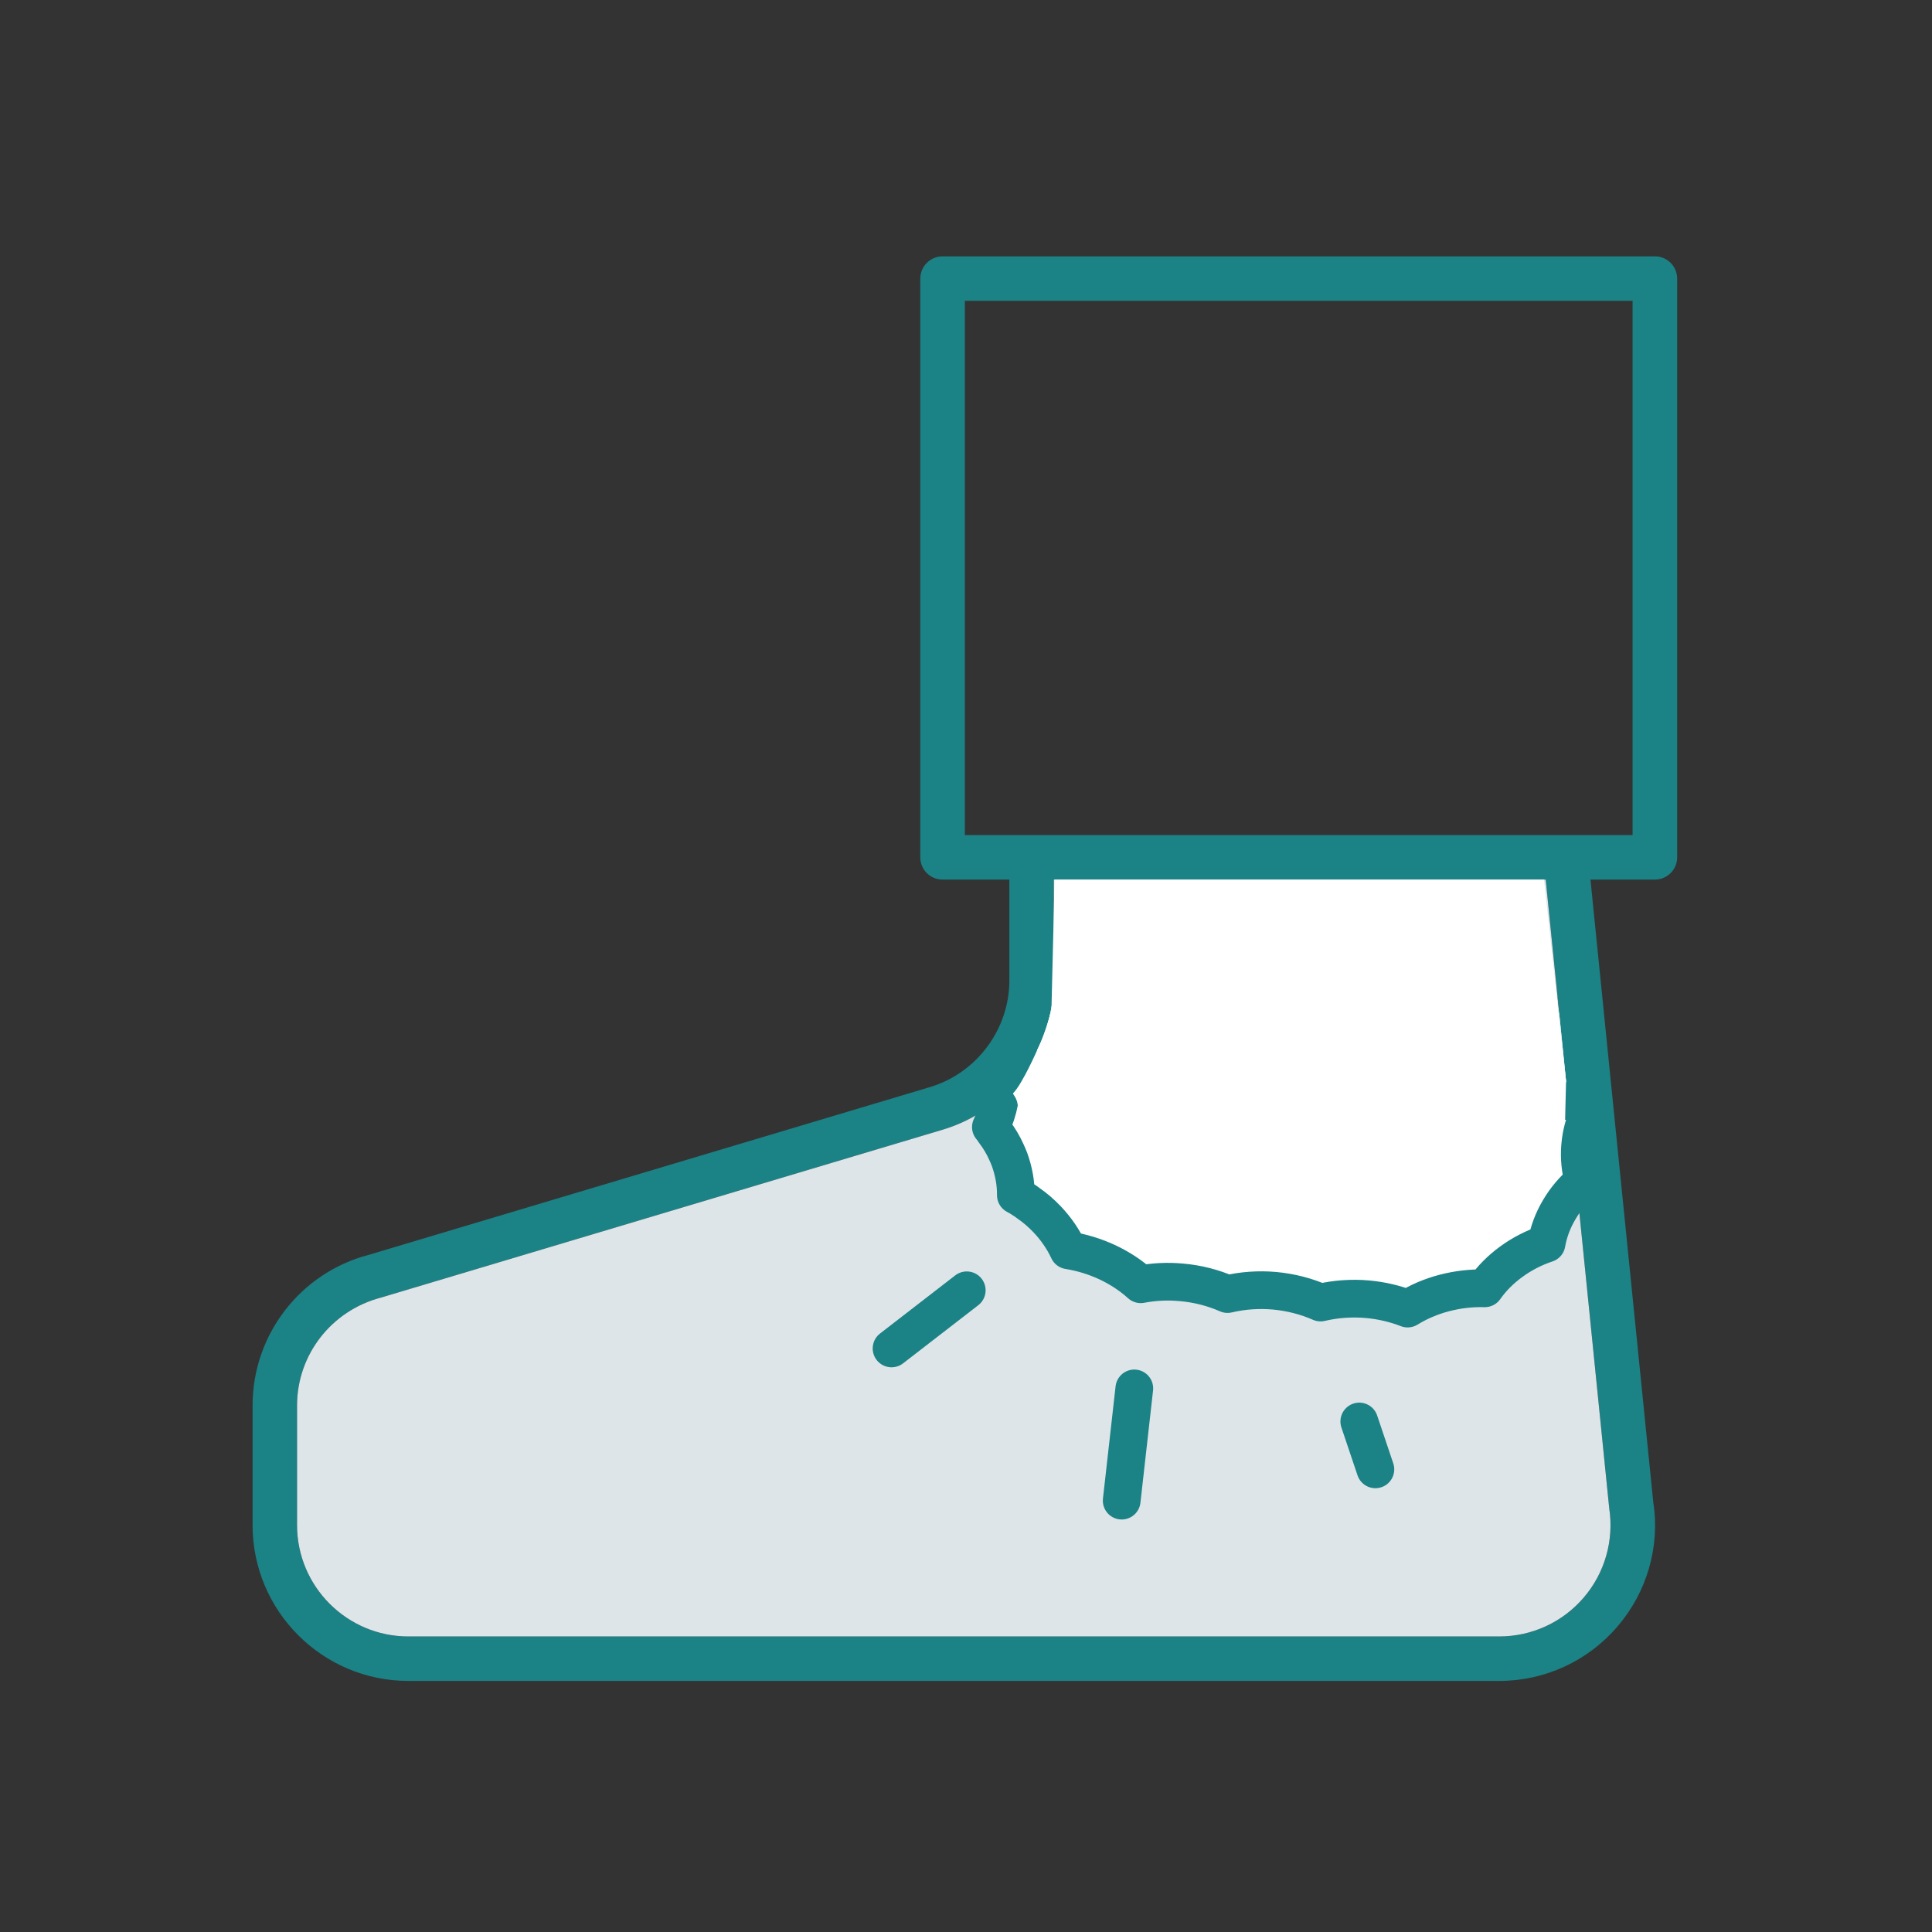
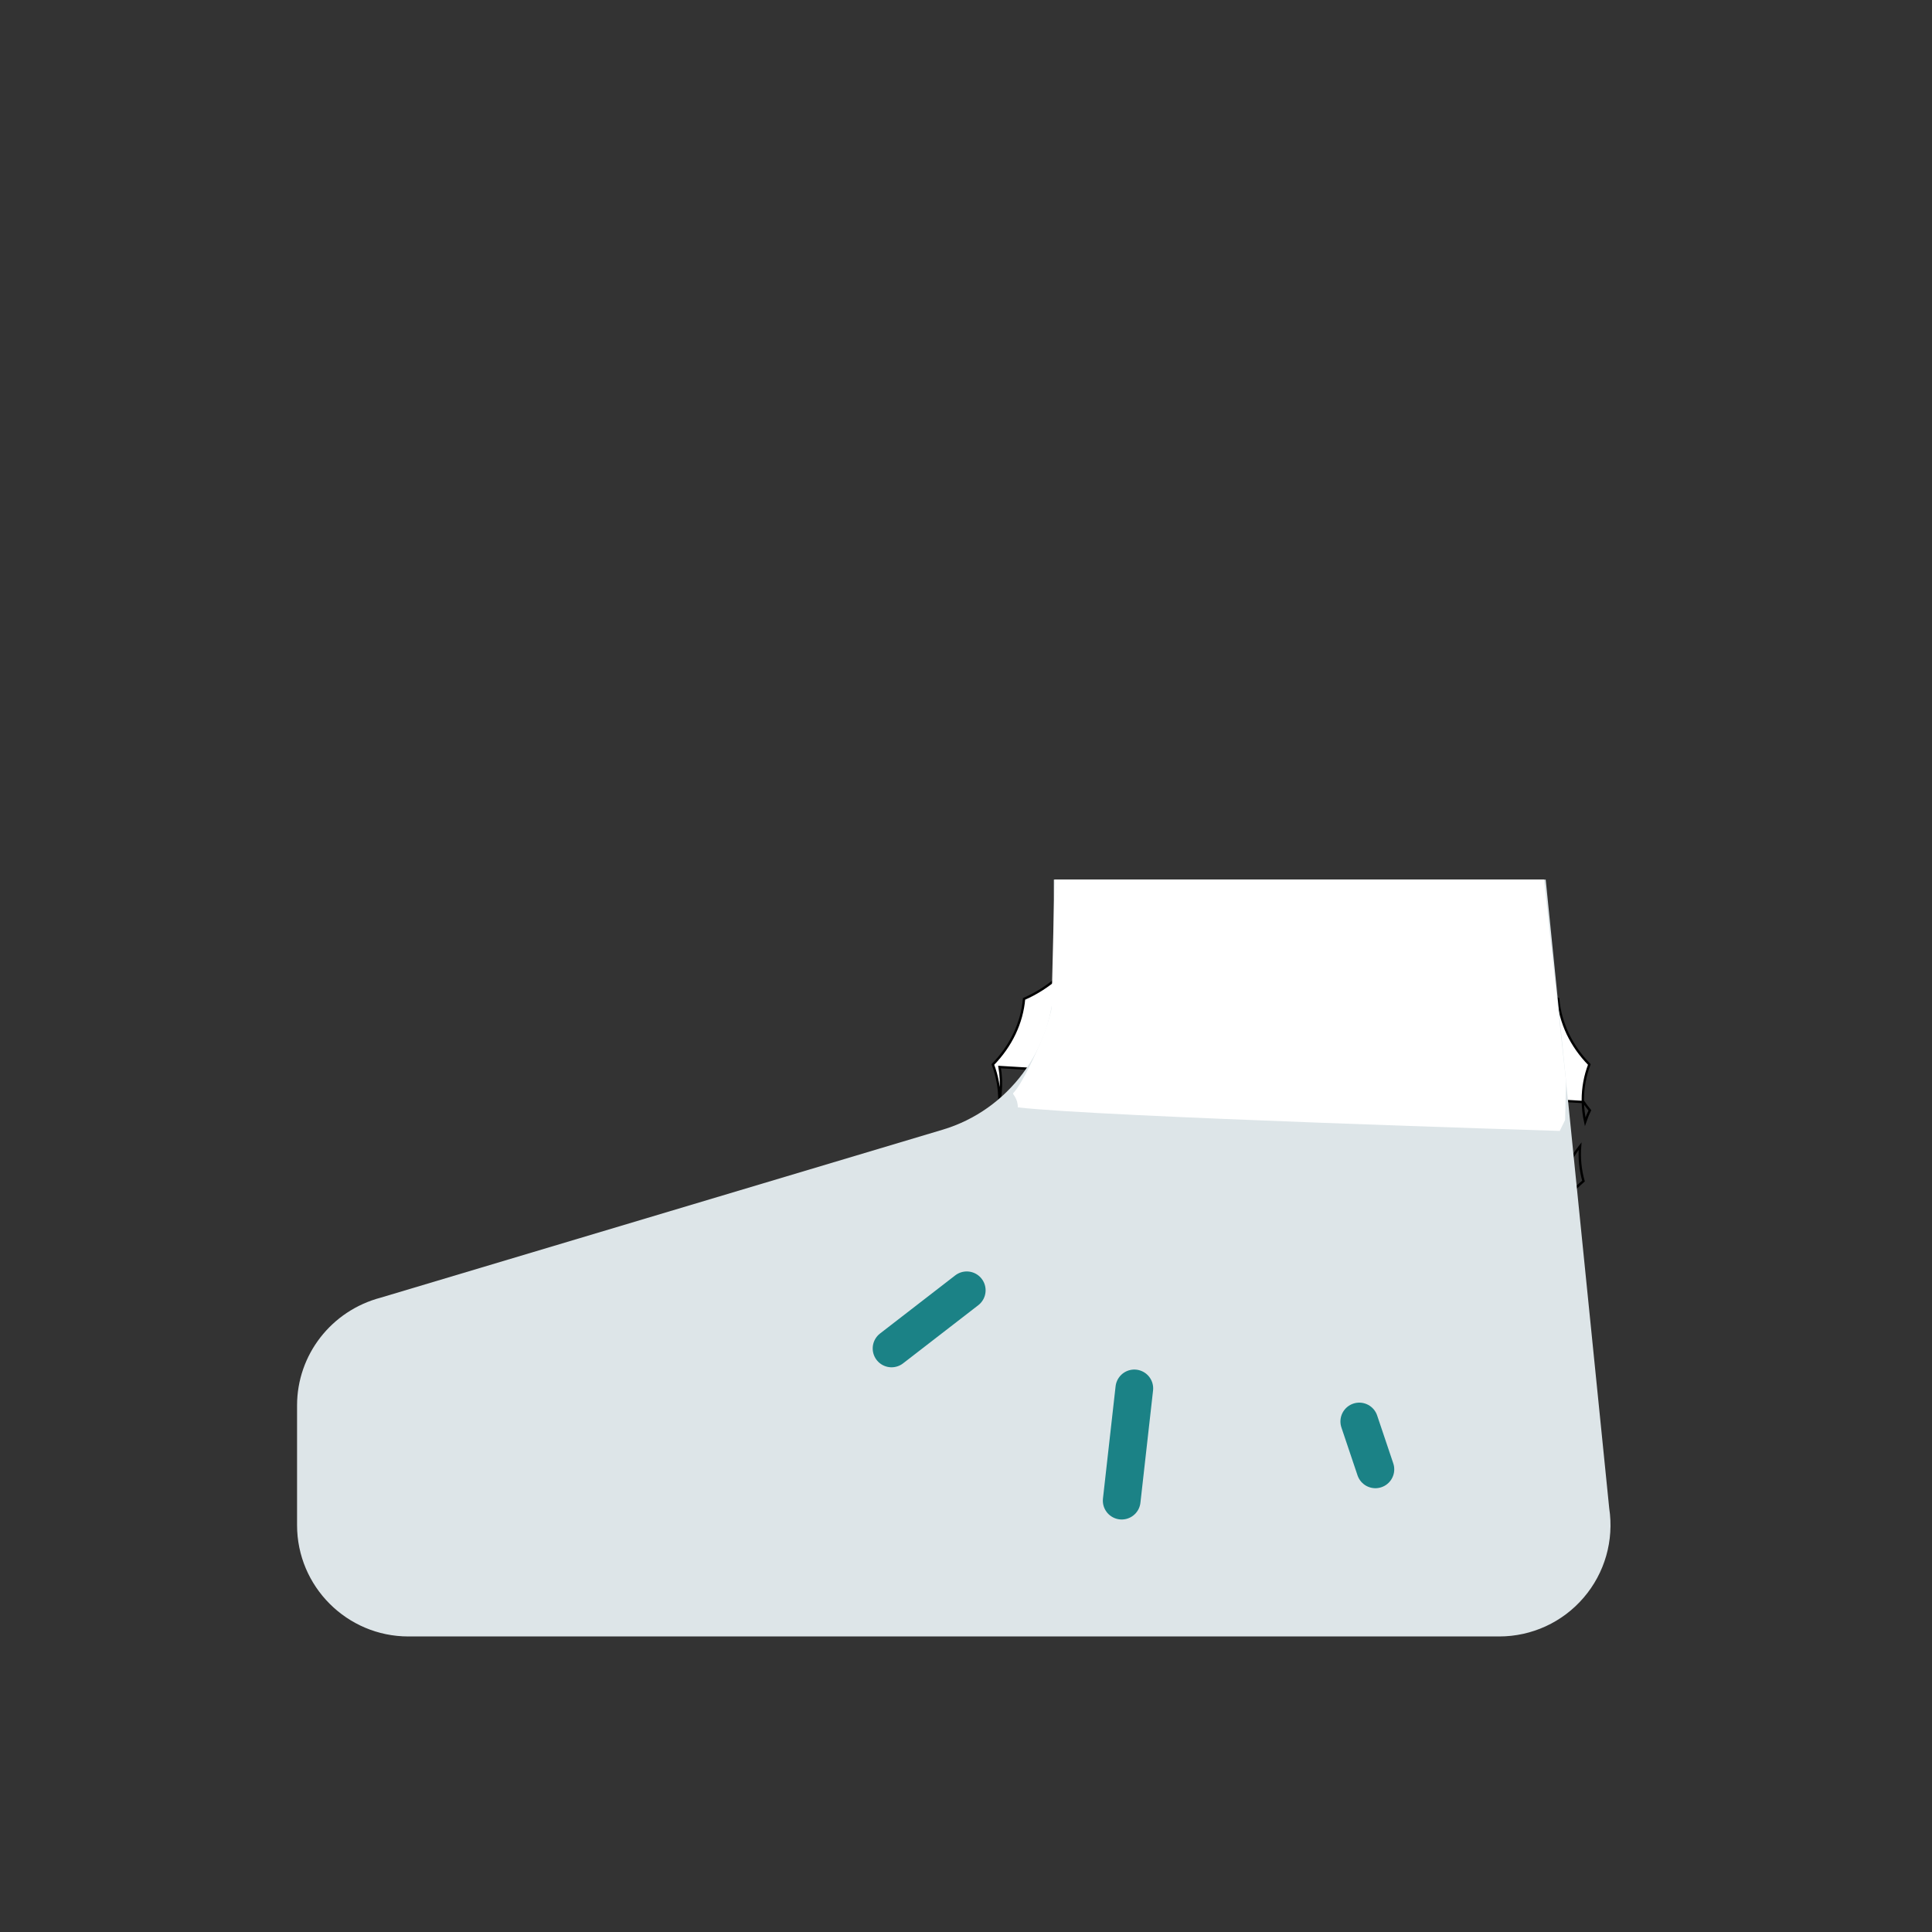
<svg xmlns="http://www.w3.org/2000/svg" width="205" height="205" viewBox="0 0 205 205" fill="none">
  <rect x="0" y="0" width="205" height="205" fill="#333333" stroke="none" />
  <path d="M168.03 116.93H167.95C167.97 117.64 168.05 118.34 168.2 119.03C168.34 118.62 168.5 118.22 168.7 117.82C168.46 117.53 168.24 117.24 168.03 116.93ZM167.66 121.61C167.14 122.27 166.71 122.98 166.35 123.73C165.79 124.92 165.44 126.16 165.34 127.43C164.03 128.01 162.85 128.76 161.8 129.67C160.75 130.59 159.89 131.62 159.23 132.76C157.77 132.85 156.35 133.15 154.98 133.65C153.6 134.14 152.36 134.81 151.25 135.64C149.86 135.24 148.42 135.04 146.93 135.04C145.21 135.04 143.55 135.31 141.96 135.84C140.38 135.31 138.72 135.04 137 135.04C135.28 135.04 133.61 135.31 132.03 135.84C130.45 135.31 128.78 135.04 127.06 135.04C125.57 135.04 124.13 135.24 122.74 135.64C121.64 134.81 120.39 134.14 119.02 133.65C117.64 133.15 116.22 132.85 114.76 132.76C114.11 131.62 113.25 130.59 112.2 129.67C111.26 128.86 110.22 128.18 109.08 127.64C109.81 128.14 110.48 128.72 111.1 129.37C112.06 130.38 112.82 131.49 113.37 132.67C114.81 132.9 116.2 133.33 117.51 133.94C118.84 134.57 120.01 135.34 121.04 136.27C122.46 136 123.91 135.93 125.39 136.07C127.09 136.22 128.72 136.64 130.25 137.31C131.87 136.93 133.54 136.81 135.25 136.96C136.96 137.12 138.59 137.54 140.12 138.21C141.73 137.83 143.42 137.71 145.13 137.86C146.61 138 148.02 138.33 149.36 138.85C150.53 138.13 151.83 137.57 153.24 137.2C154.66 136.83 156.09 136.66 157.55 136.7C158.3 135.63 159.25 134.68 160.38 133.86C161.51 133.04 162.75 132.4 164.1 131.95C164.32 130.7 164.77 129.49 165.45 128.35C166.12 127.21 166.98 126.2 168.02 125.32C167.68 124.1 167.56 122.87 167.66 121.61ZM106.79 122.25C106.91 122.51 107.02 122.77 107.12 123.03C107.57 124.28 107.8 125.55 107.79 126.82C108.09 126.98 108.37 127.15 108.65 127.34C108.53 126.1 108.2 124.89 107.64 123.73C107.4 123.22 107.11 122.72 106.79 122.25ZM105.49 120.07C105.84 119.04 106.02 117.97 106.04 116.88C105.86 117.82 105.56 118.73 105.14 119.59C105.27 119.75 105.39 119.91 105.49 120.07Z" stroke="black" stroke-width="0.25" stroke-miterlimit="10" />
-   <path d="M168.64 112.95C168.18 114.16 167.95 115.42 167.95 116.71V116.93L106.06 113.22C106.22 114.1 106.25 115 106.17 115.91C106.14 116.23 106.1 116.55 106.04 116.86V116.71C106.04 115.42 105.81 114.16 105.35 112.95C106.3 111.98 107.07 110.89 107.64 109.7C108.21 108.5 108.55 107.26 108.66 105.99C109.96 105.42 111.14 104.67 112.2 103.75C113.25 102.83 114.11 101.8 114.76 100.67C116.22 100.57 117.64 100.27 119.02 99.78C120.39 99.28 121.64 98.61 122.74 97.78C124.13 98.18 125.57 98.38 127.06 98.38C128.78 98.38 130.45 98.11 132.03 97.58C133.61 98.11 135.28 98.38 137 98.38C138.72 98.38 140.38 98.11 141.96 97.58C143.55 98.11 145.21 98.38 146.93 98.38C148.42 98.38 149.86 98.18 151.25 97.78C152.36 98.61 153.6 99.28 154.98 99.78C156.35 100.27 157.77 100.57 159.23 100.67C159.89 101.8 160.75 102.83 161.8 103.75C162.85 104.67 164.03 105.42 165.34 105.99C165.44 107.26 165.79 108.5 166.35 109.7C166.92 110.89 167.69 111.98 168.64 112.95Z" fill="white" stroke="black" stroke-width="0.25" stroke-miterlimit="10" />
-   <path d="M168.64 120.48C168.29 120.84 167.96 121.22 167.66 121.61C167.14 122.27 166.71 122.98 166.35 123.73C165.79 124.92 165.44 126.16 165.34 127.43C164.03 128.01 162.85 128.76 161.8 129.67C160.75 130.59 159.89 131.62 159.23 132.76C157.77 132.85 156.35 133.15 154.98 133.65C153.6 134.14 152.36 134.81 151.25 135.64C149.86 135.24 148.42 135.04 146.93 135.04C145.21 135.04 143.55 135.31 141.96 135.84C140.38 135.31 138.72 135.04 137 135.04C135.28 135.04 133.61 135.31 132.03 135.84C130.45 135.31 128.78 135.04 127.06 135.04C125.57 135.04 124.13 135.24 122.74 135.64C121.64 134.81 120.39 134.14 119.02 133.65C117.64 133.15 116.22 132.85 114.76 132.76C114.11 131.62 113.25 130.59 112.2 129.67C111.26 128.86 110.22 128.18 109.08 127.64C108.94 127.56 108.8 127.49 108.66 127.43C108.66 127.4 108.65 127.37 108.65 127.34C108.53 126.1 108.2 124.89 107.64 123.73C107.4 123.22 107.11 122.72 106.79 122.25C106.38 121.62 105.89 121.03 105.35 120.48C105.4 120.35 105.45 120.21 105.49 120.07C105.84 119.04 106.02 117.97 106.04 116.88C106.04 116.88 106.04 116.87 106.04 116.86C106.1 116.55 106.14 116.23 106.17 115.91C106.25 115 106.22 114.1 106.06 113.22L167.95 116.93C167.97 117.64 168.05 118.34 168.2 119.03C168.31 119.52 168.46 120 168.64 120.48Z" stroke="black" stroke-width="0.25" stroke-miterlimit="10" />
-   <path d="M177.96 29.56V90.97C177.96 92.28 176.9 93.33 175.6 93.33H168.76L175.43 159.44C176.15 164.09 174.77 168.93 171.62 172.59C168.48 176.26 163.91 178.36 159.08 178.36H43.33C34.21 178.36 26.8 170.94 26.8 161.83V149.13C26.8 141.63 31.86 135.05 39.12 133.15L98.67 115.35C103.63 113.87 107.1 109.21 107.1 104.04V93.33H100.01C98.71 93.33 97.65 92.28 97.65 90.97V29.56C97.65 28.26 98.71 27.2 100.01 27.2H175.6C176.9 27.2 177.96 28.26 177.96 29.56ZM173.23 88.61V31.92H102.38V88.61H173.23ZM168.04 169.52C170.29 166.9 171.27 163.44 170.75 160.03L164.01 93.33H111.82V104.04C111.82 111.29 106.97 117.8 100.02 119.87L40.4 137.69C35.14 139.08 31.52 143.77 31.52 149.13V161.83C31.52 168.34 36.82 173.64 43.33 173.64H159.08C162.53 173.64 165.8 172.14 168.04 169.52Z" fill="#1B8286" />
+   <path d="M168.64 112.95C168.18 114.16 167.95 115.42 167.95 116.71V116.93L106.06 113.22C106.22 114.1 106.25 115 106.17 115.91C106.14 116.23 106.1 116.55 106.04 116.86V116.71C106.04 115.42 105.81 114.16 105.35 112.95C106.3 111.98 107.07 110.89 107.64 109.7C108.21 108.5 108.55 107.26 108.66 105.99C109.96 105.42 111.14 104.67 112.2 103.75C113.25 102.83 114.11 101.8 114.76 100.67C116.22 100.57 117.64 100.27 119.02 99.78C120.39 99.28 121.64 98.61 122.74 97.78C124.13 98.18 125.57 98.38 127.06 98.38C128.78 98.38 130.45 98.11 132.03 97.58C133.61 98.11 135.28 98.38 137 98.38C138.72 98.38 140.38 98.11 141.96 97.58C143.55 98.11 145.21 98.38 146.93 98.38C148.42 98.38 149.86 98.18 151.25 97.78C152.36 98.61 153.6 99.28 154.98 99.78C159.89 101.8 160.75 102.83 161.8 103.75C162.85 104.67 164.03 105.42 165.34 105.99C165.44 107.26 165.79 108.5 166.35 109.7C166.92 110.89 167.69 111.98 168.64 112.95Z" fill="white" stroke="black" stroke-width="0.25" stroke-miterlimit="10" />
  <path d="M170.75 160.03C171.27 163.44 170.29 166.9 168.04 169.52C165.8 172.14 162.53 173.64 159.08 173.64H43.33C36.82 173.64 31.52 168.34 31.52 161.83V149.13C31.52 143.77 35.14 139.08 40.4 137.69L100.02 119.87C106.97 117.8 111.82 111.29 111.82 104.04V93.33H164.01L170.75 160.03Z" fill="#DDE5E8" />
-   <path d="M167.66 121.61C167.56 122.87 167.68 124.1 168.02 125.32C166.98 126.2 166.12 127.21 165.45 128.35C164.77 129.49 164.32 130.7 164.1 131.95C162.75 132.4 161.51 133.04 160.38 133.86C159.25 134.68 158.3 135.63 157.55 136.7C156.09 136.66 154.66 136.83 153.24 137.2C151.83 137.57 150.53 138.13 149.36 138.85C148.02 138.33 146.61 138 145.13 137.86C143.42 137.71 141.73 137.83 140.12 138.21C138.59 137.54 136.96 137.12 135.25 136.96C133.54 136.81 131.87 136.93 130.25 137.31C128.72 136.64 127.09 136.22 125.39 136.07C123.91 135.93 122.46 136 121.04 136.27C120.01 135.34 118.84 134.57 117.51 133.94C116.2 133.33 114.81 132.9 113.37 132.67C112.82 131.49 112.06 130.38 111.1 129.37C110.48 128.72 109.81 128.14 109.08 127.64C108.94 127.53 108.8 127.43 108.65 127.34C108.37 127.15 108.09 126.98 107.79 126.82C107.8 125.55 107.57 124.28 107.12 123.03C107.02 122.77 106.91 122.51 106.79 122.25C106.45 121.49 106.02 120.76 105.49 120.07C105.39 119.91 105.27 119.75 105.14 119.59C105.56 118.73 105.86 117.82 106.04 116.88C106.04 116.88 106.04 116.87 106.04 116.86C106.1 116.55 106.14 116.23 106.17 115.91C106.25 115 106.22 114.1 106.06 113.22L167.95 116.93H168.03C168.24 117.24 168.46 117.53 168.7 117.82C168.5 118.22 168.34 118.62 168.2 119.03C168.03 119.53 167.9 120.03 167.8 120.55C167.74 120.87 167.7 121.19 167.67 121.51C167.67 121.54 167.66 121.58 167.66 121.61Z" fill="white" stroke="#1B8286" stroke-width="4" stroke-linecap="round" stroke-linejoin="round" />
  <path d="M163.83 93.33L166.17 114.74L166.07 118.84L165.5 120C165.5 120 116.5 118.5 108 117.5C108 116.5 107.404 116.096 107.5 116C108.5 115 110.14 111.23 110.14 111.23C110.14 111.23 114.02 103.54 111.89 93.33H163.83Z" fill="white" />
  <path d="M111.9 93.33L111.56 107.4L113.31 100.93L111.9 93.33Z" fill="white" />
  <path d="M102.58 136.91L94.6 143.08" stroke="#1B8286" stroke-width="4" stroke-miterlimit="10" stroke-linecap="round" />
  <path d="M144.23 150.83L145.94 155.91" stroke="#1B8286" stroke-width="4" stroke-miterlimit="10" stroke-linecap="round" />
  <path d="M120.36 147.32L119.02 159.23" stroke="#1B8286" stroke-width="4" stroke-miterlimit="10" stroke-linecap="round" />
</svg>